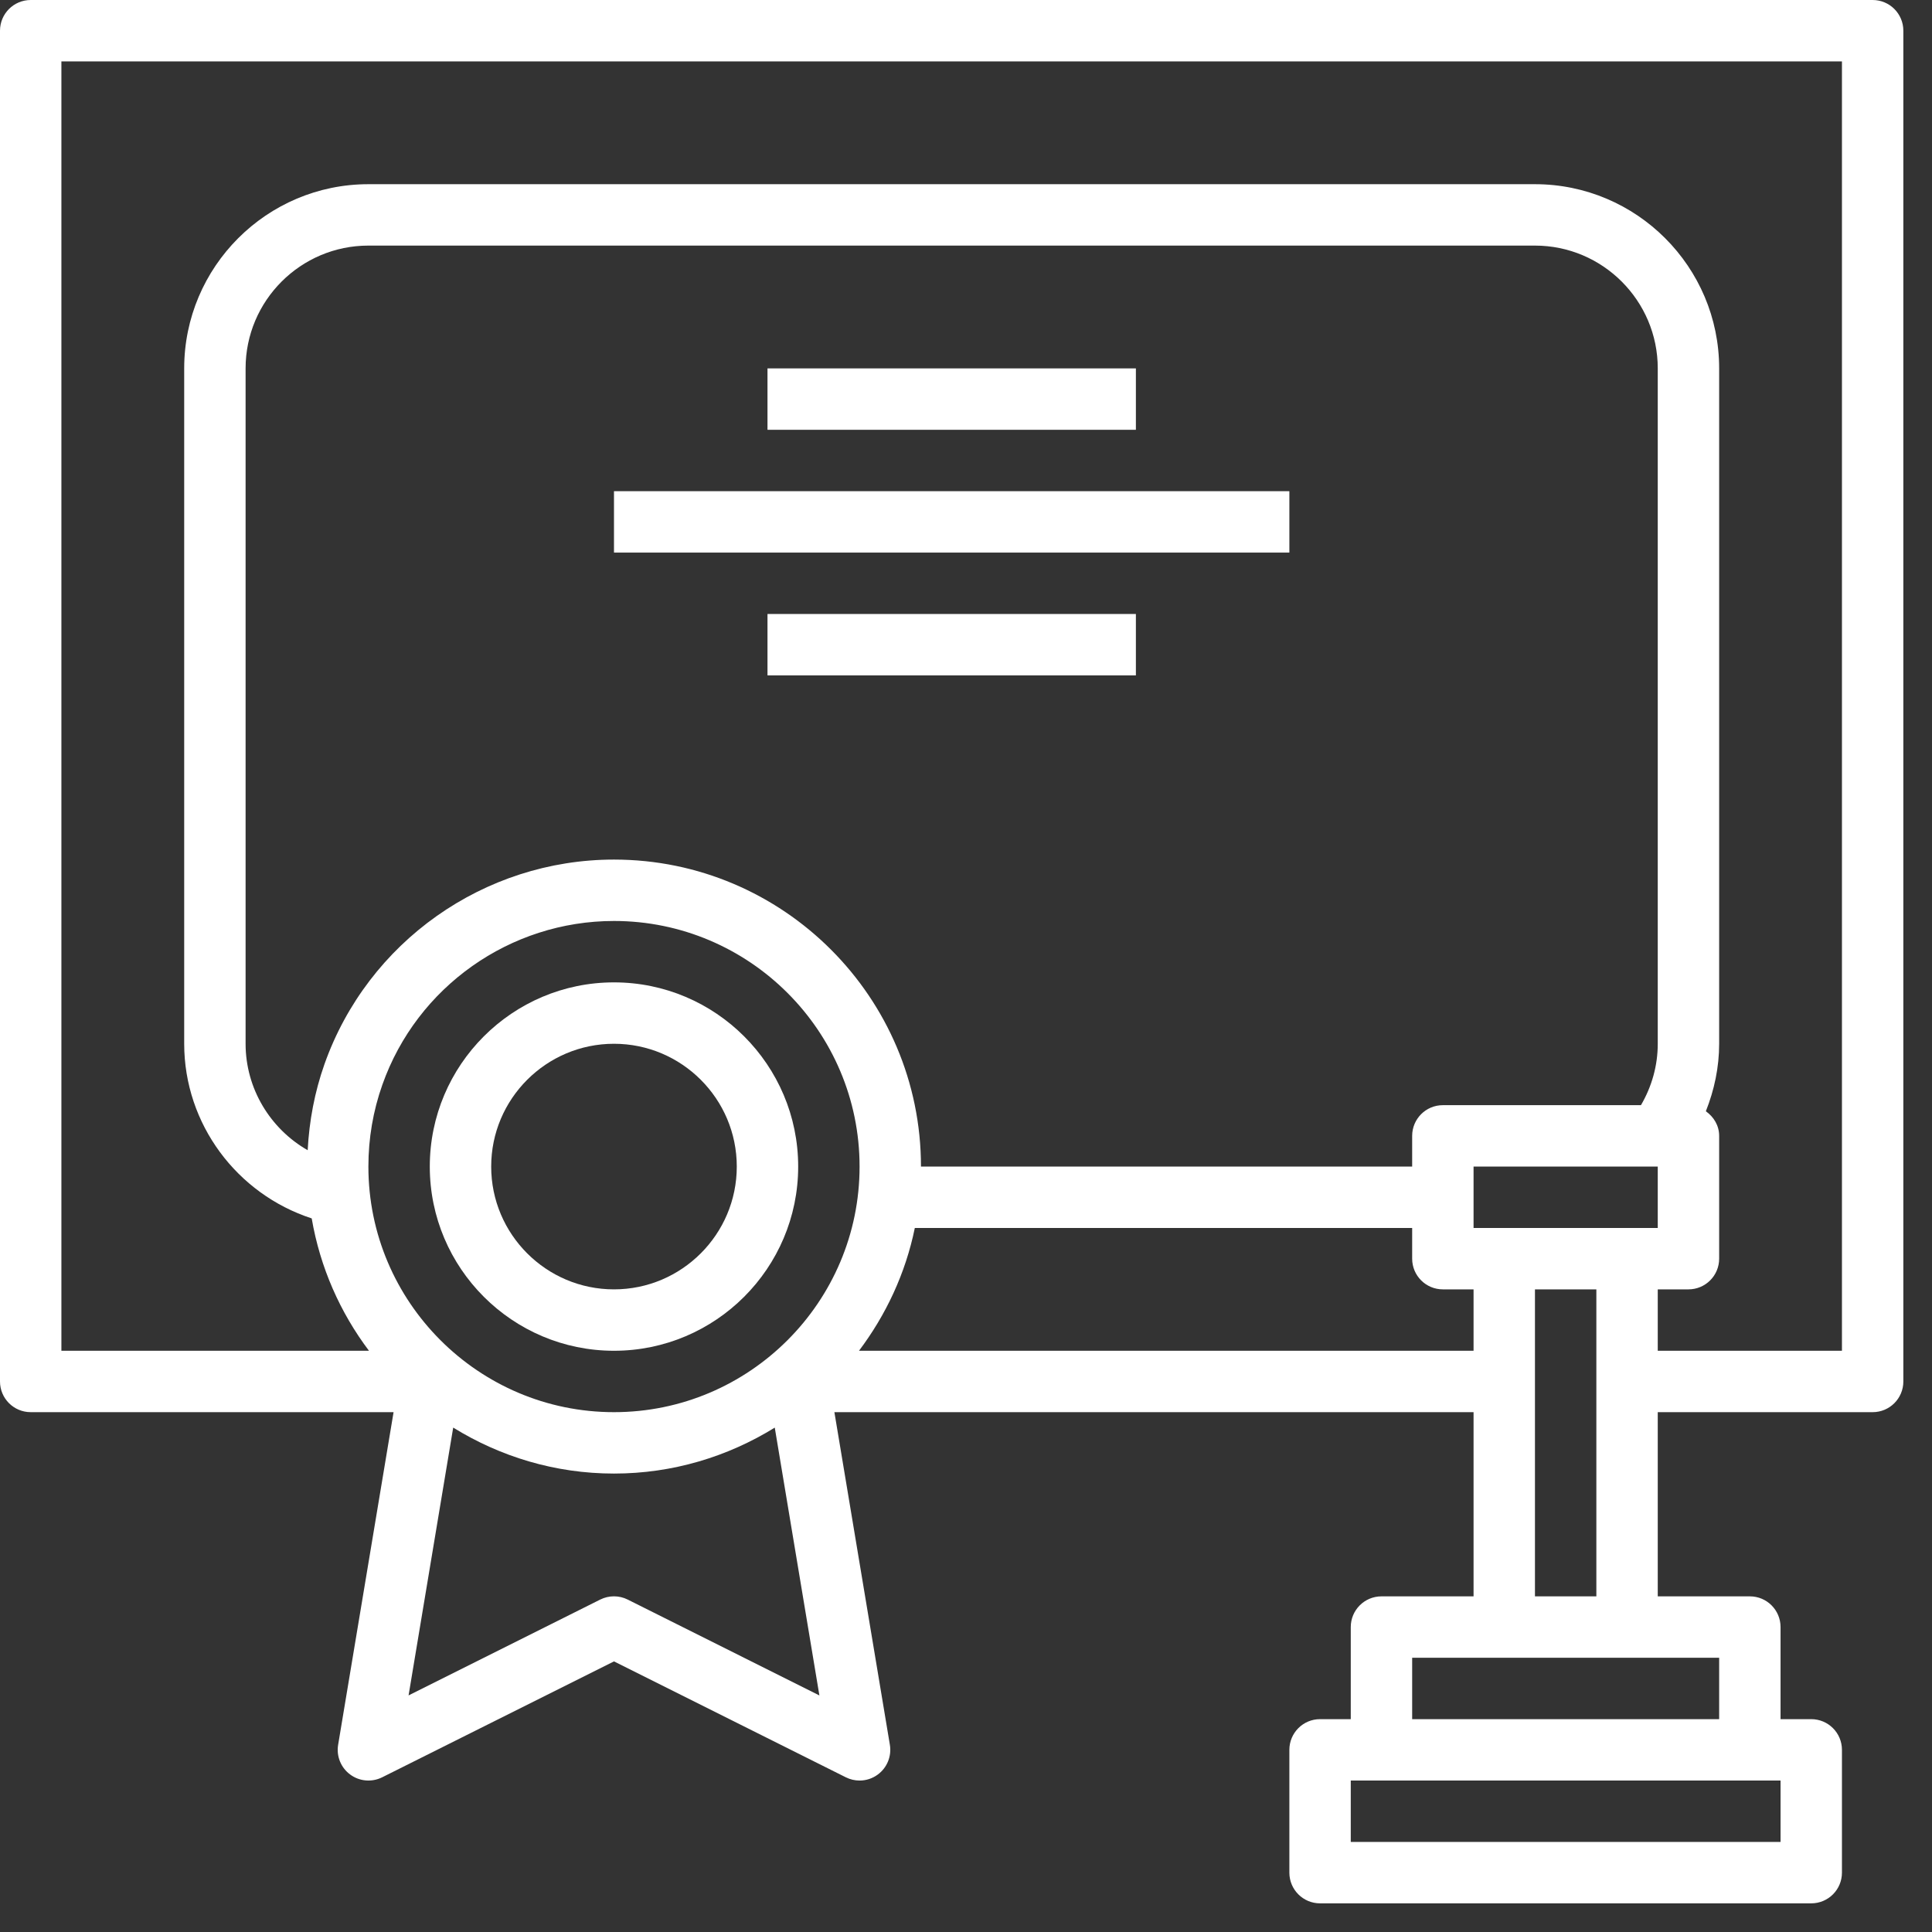
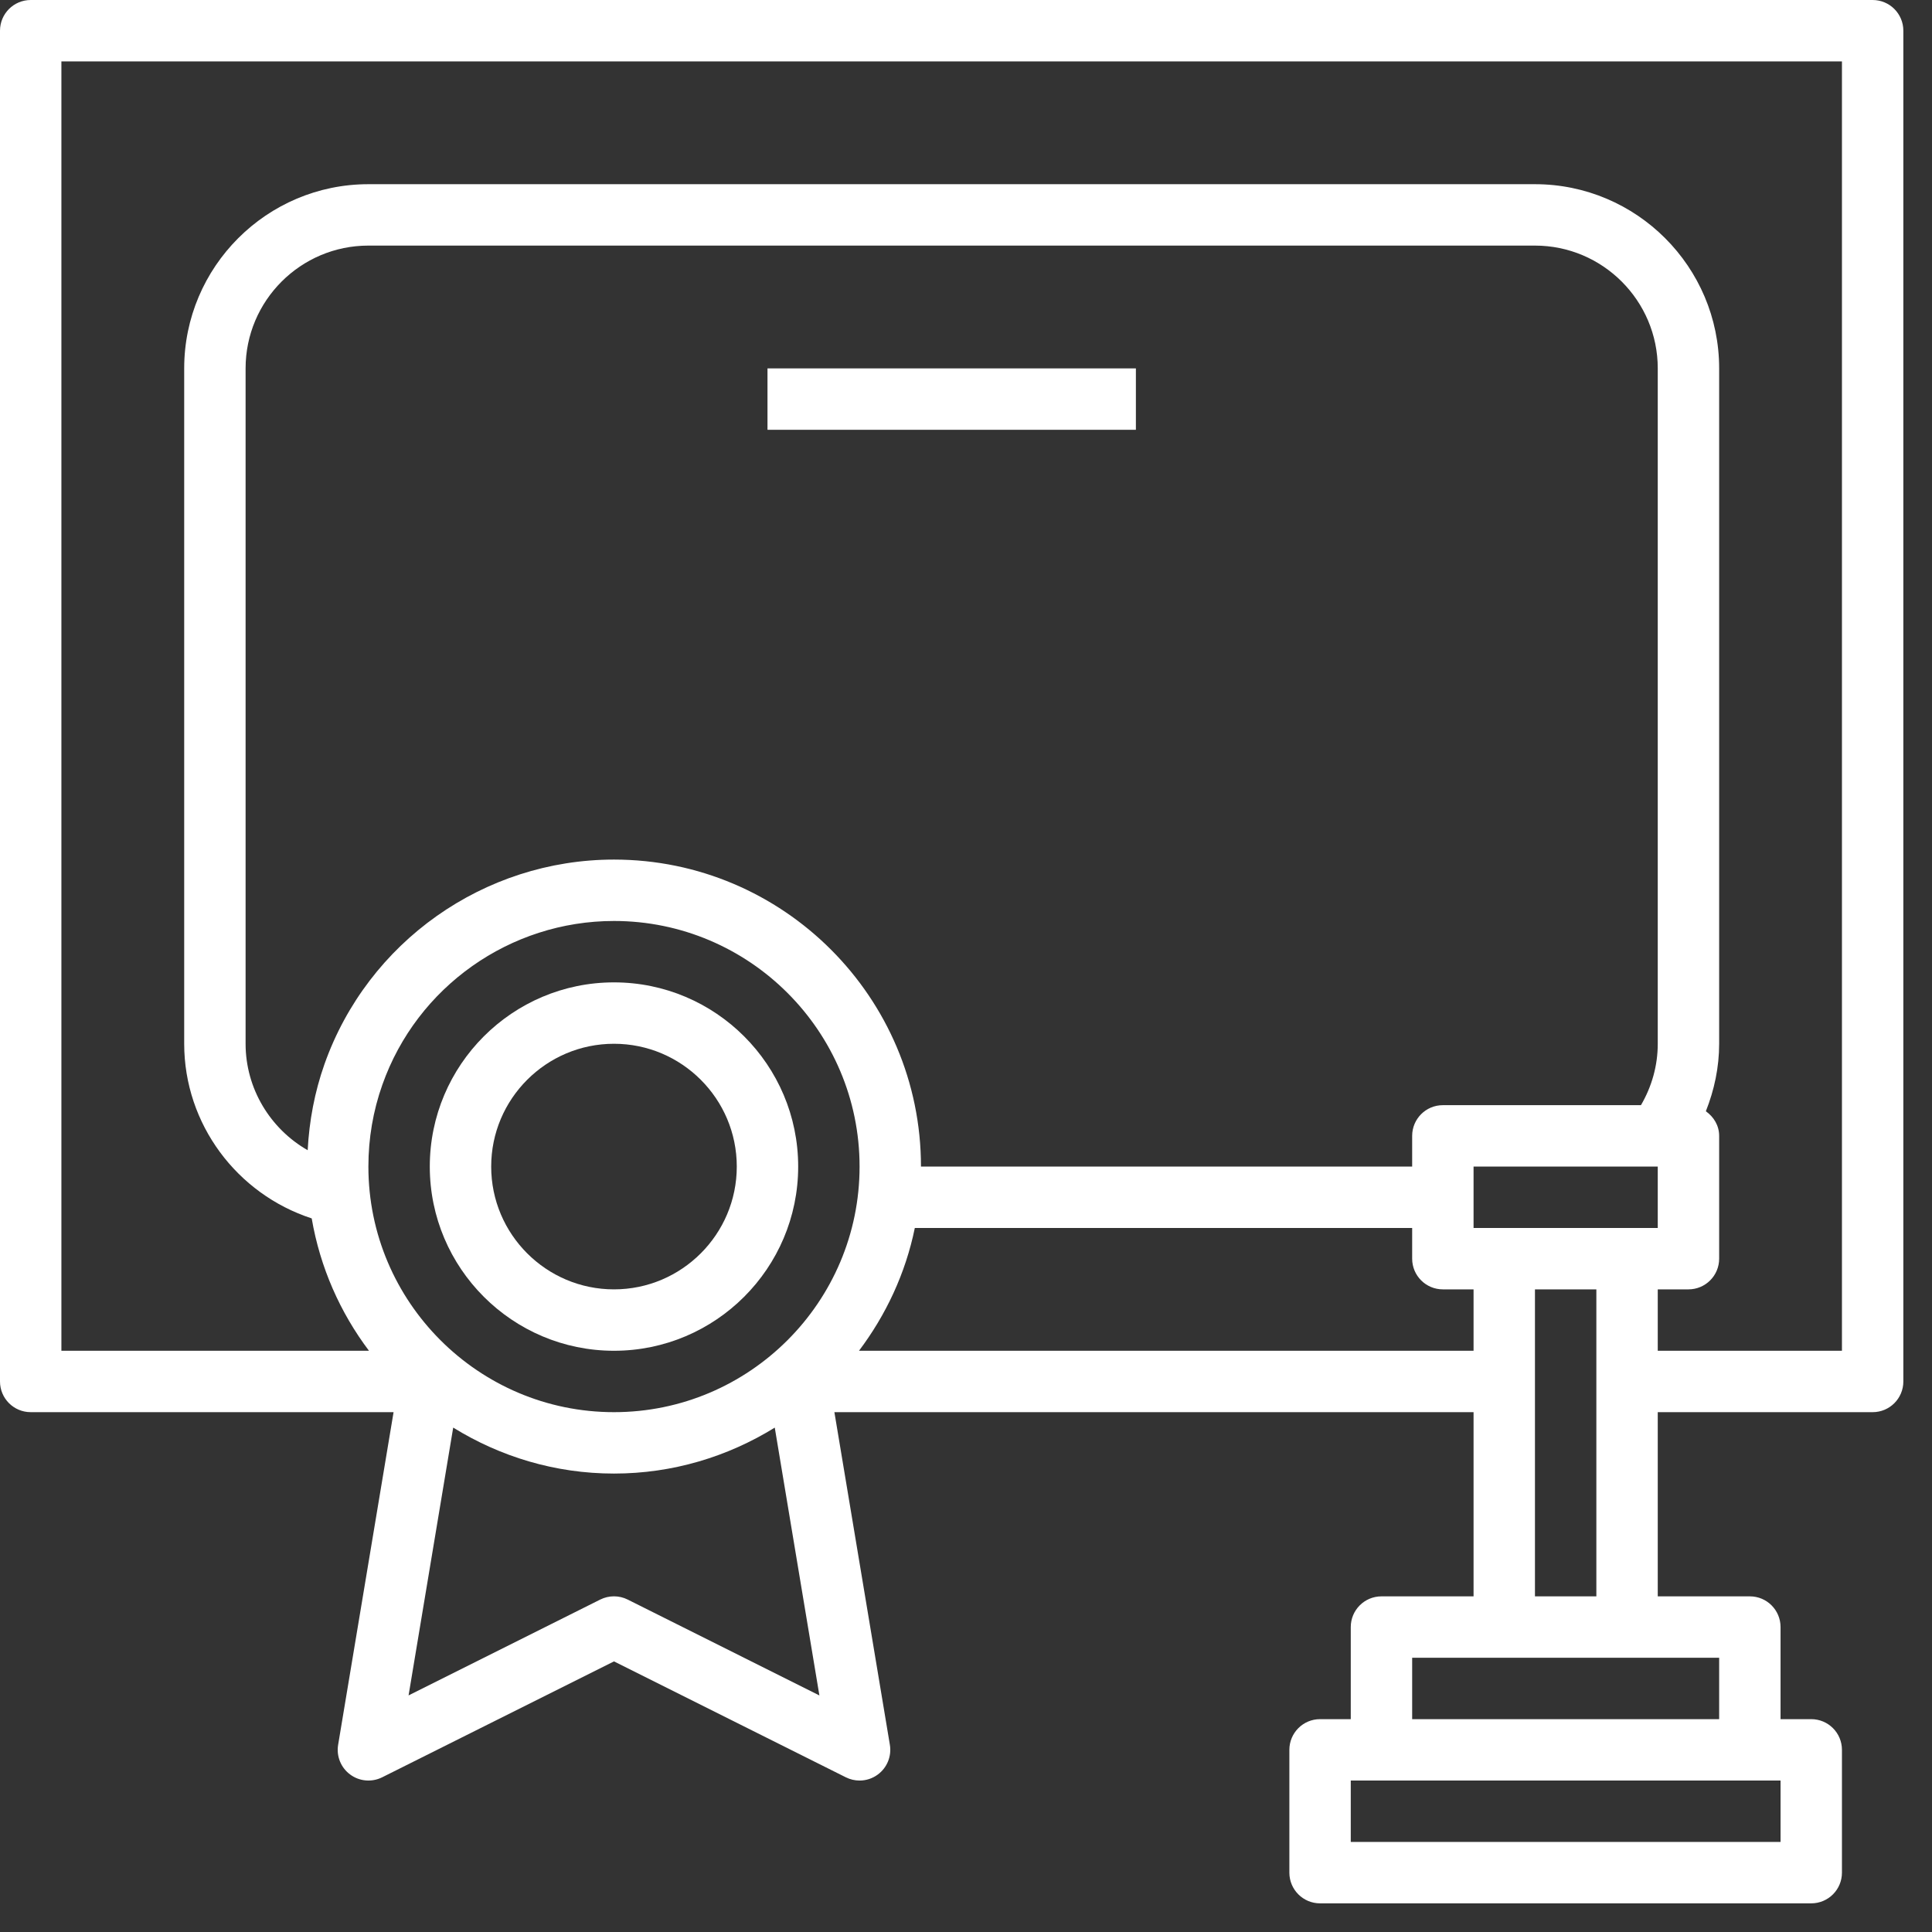
<svg xmlns="http://www.w3.org/2000/svg" width="59" height="59" viewBox="0 0 59 59" fill="none">
  <rect x="0" y="0" width="59" height="59" fill="#333333" stroke="none" />
  <path d="M57.188 0H0.938C0.419 0 0 0.42 0 0.938V42.188C0 42.705 0.419 43.125 0.938 43.125H12.019L10.326 53.283C10.268 53.631 10.41 53.982 10.694 54.191C10.977 54.401 11.353 54.433 11.67 54.276L18.75 50.736L25.831 54.276C25.963 54.342 26.108 54.375 26.25 54.375C26.447 54.375 26.643 54.313 26.807 54.191C27.091 53.982 27.233 53.631 27.175 53.283L25.481 43.125H45V48.75H42.188C41.669 48.75 41.25 49.17 41.25 49.688V52.5H40.312C39.794 52.5 39.375 52.92 39.375 53.438V57.188C39.375 57.705 39.794 58.125 40.312 58.125H55.312C55.831 58.125 56.25 57.705 56.25 57.188V53.438C56.25 52.92 55.831 52.5 55.312 52.5H54.375V49.688C54.375 49.17 53.956 48.75 53.438 48.75H50.625V43.125H57.188C57.706 43.125 58.125 42.705 58.125 42.188V0.938C58.125 0.42 57.706 0 57.188 0ZM9.908 32.5C9.609 33.347 9.443 34.228 9.396 35.126C8.255 34.472 7.5 33.246 7.5 31.875V11.25C7.5 9.182 9.182 7.5 11.25 7.5H46.875C48.943 7.5 50.625 9.182 50.625 11.25V31.875C50.625 32.544 50.443 33.182 50.112 33.75H44.062C43.544 33.75 43.125 34.17 43.125 34.688V35.625H28.125C28.125 30.456 23.919 26.25 18.75 26.25C14.784 26.25 11.23 28.762 9.908 32.5ZM49.688 37.5H45.938H45V35.625H50.625V37.5H49.688ZM11.677 33.125C12.734 30.134 15.577 28.125 18.75 28.125C22.885 28.125 26.25 31.49 26.25 35.625C26.25 39.76 22.885 43.125 18.75 43.125C14.615 43.125 11.25 39.76 11.25 35.625C11.25 34.767 11.393 33.926 11.677 33.125ZM19.169 48.848C18.906 48.716 18.594 48.716 18.33 48.848L12.477 51.775L13.84 43.596C15.271 44.481 16.949 45 18.75 45C20.551 45 22.229 44.481 23.66 43.597L25.023 51.776L19.169 48.848ZM26.232 41.25C27.055 40.158 27.653 38.888 27.937 37.5H43.125V38.438C43.125 38.955 43.544 39.375 44.062 39.375H45V41.25H26.232ZM54.375 56.25H41.25V54.375H42.188H53.438H54.375V56.25ZM52.5 52.5H43.125V50.625H45.938H49.688H52.5V52.5ZM46.875 48.75V39.375H48.75V48.75H46.875ZM56.25 41.25H50.625V39.375H51.562C52.081 39.375 52.5 38.955 52.5 38.438V34.688C52.5 34.372 52.334 34.106 52.094 33.936C52.352 33.285 52.5 32.593 52.5 31.875V11.25C52.5 8.148 49.977 5.625 46.875 5.625H11.25C8.148 5.625 5.625 8.148 5.625 11.25V31.875C5.625 34.326 7.235 36.464 9.519 37.208C9.776 38.707 10.388 40.083 11.268 41.25H1.875V1.875H56.25V41.25Z" fill="white" />
  <path d="M18.75 41.25C21.852 41.25 24.375 38.727 24.375 35.625C24.375 32.523 21.852 30 18.75 30C15.648 30 13.125 32.523 13.125 35.625C13.125 38.727 15.648 41.25 18.75 41.25ZM18.75 31.875C20.818 31.875 22.5 33.557 22.5 35.625C22.5 37.693 20.818 39.375 18.75 39.375C16.682 39.375 15 37.693 15 35.625C15 33.557 16.682 31.875 18.75 31.875Z" fill="white" />
  <path d="M34.688 11.25H23.438V13.125H34.688V11.25Z" fill="white" />
-   <path d="M39.375 15H18.75V16.875H39.375V15Z" fill="white" />
-   <path d="M34.688 18.75H23.438V20.625H34.688V18.75Z" fill="white" />
+   <path d="M34.688 18.75H23.438H34.688V18.75Z" fill="white" />
</svg>